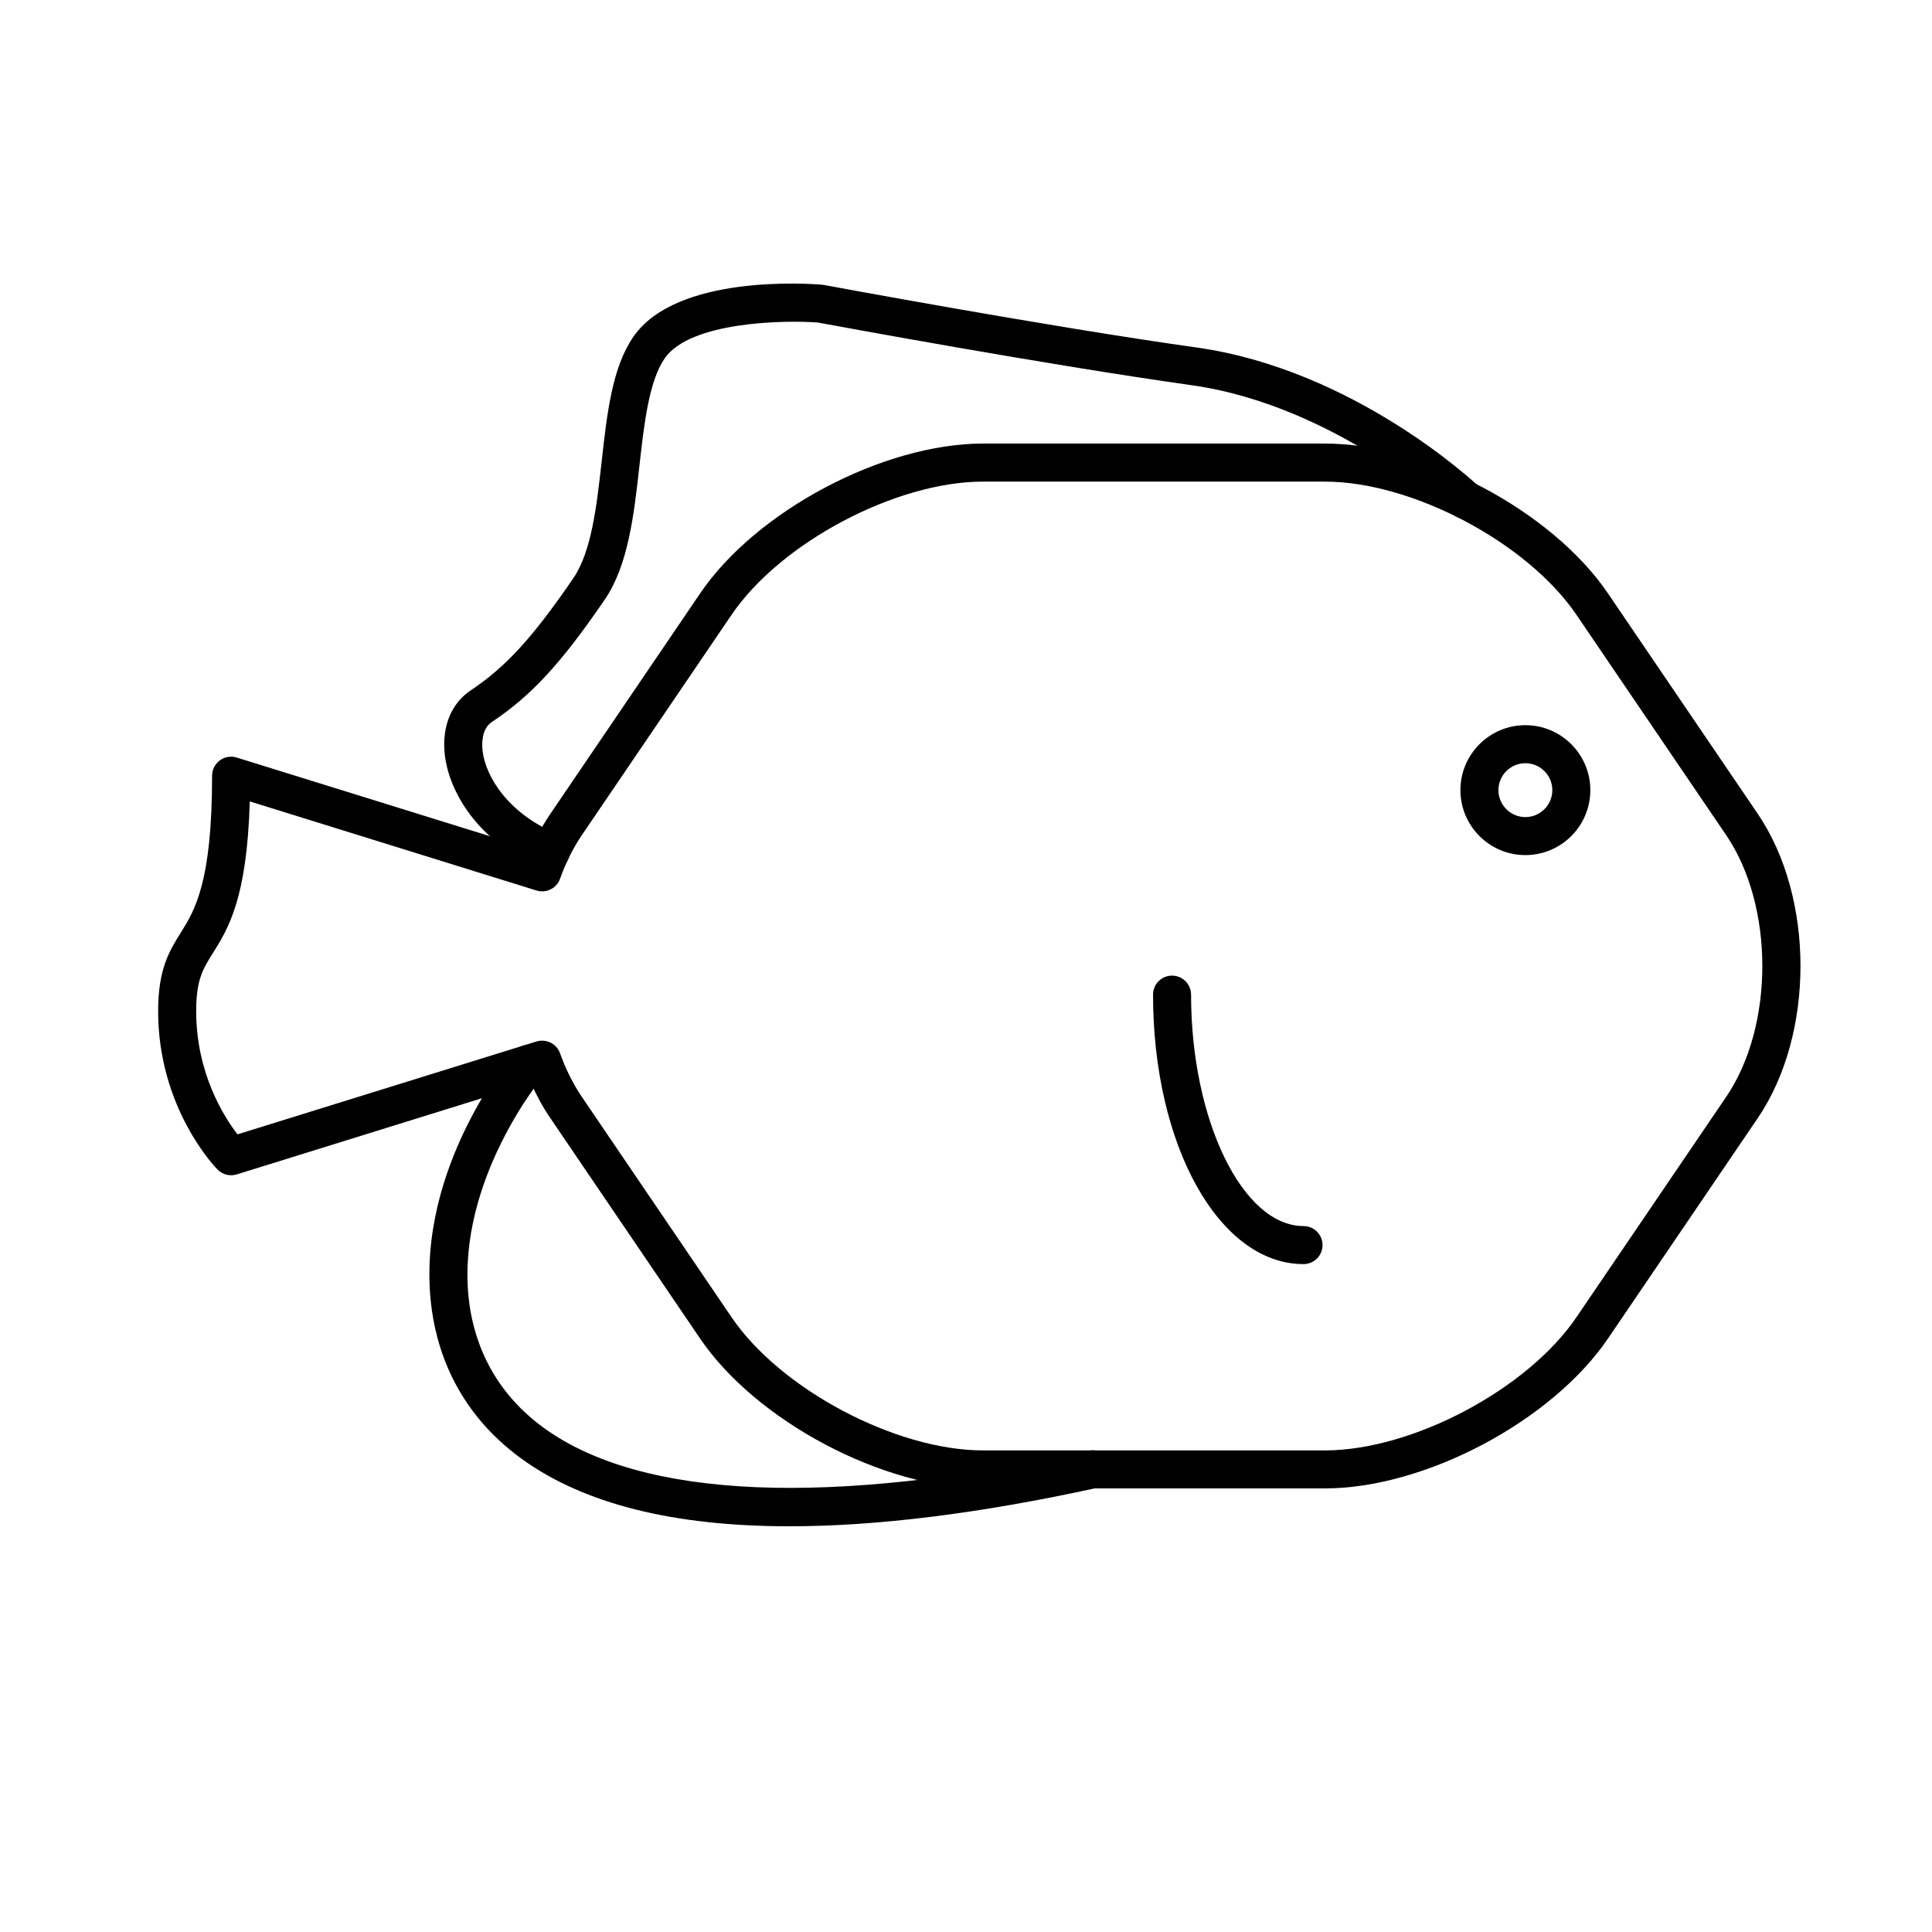
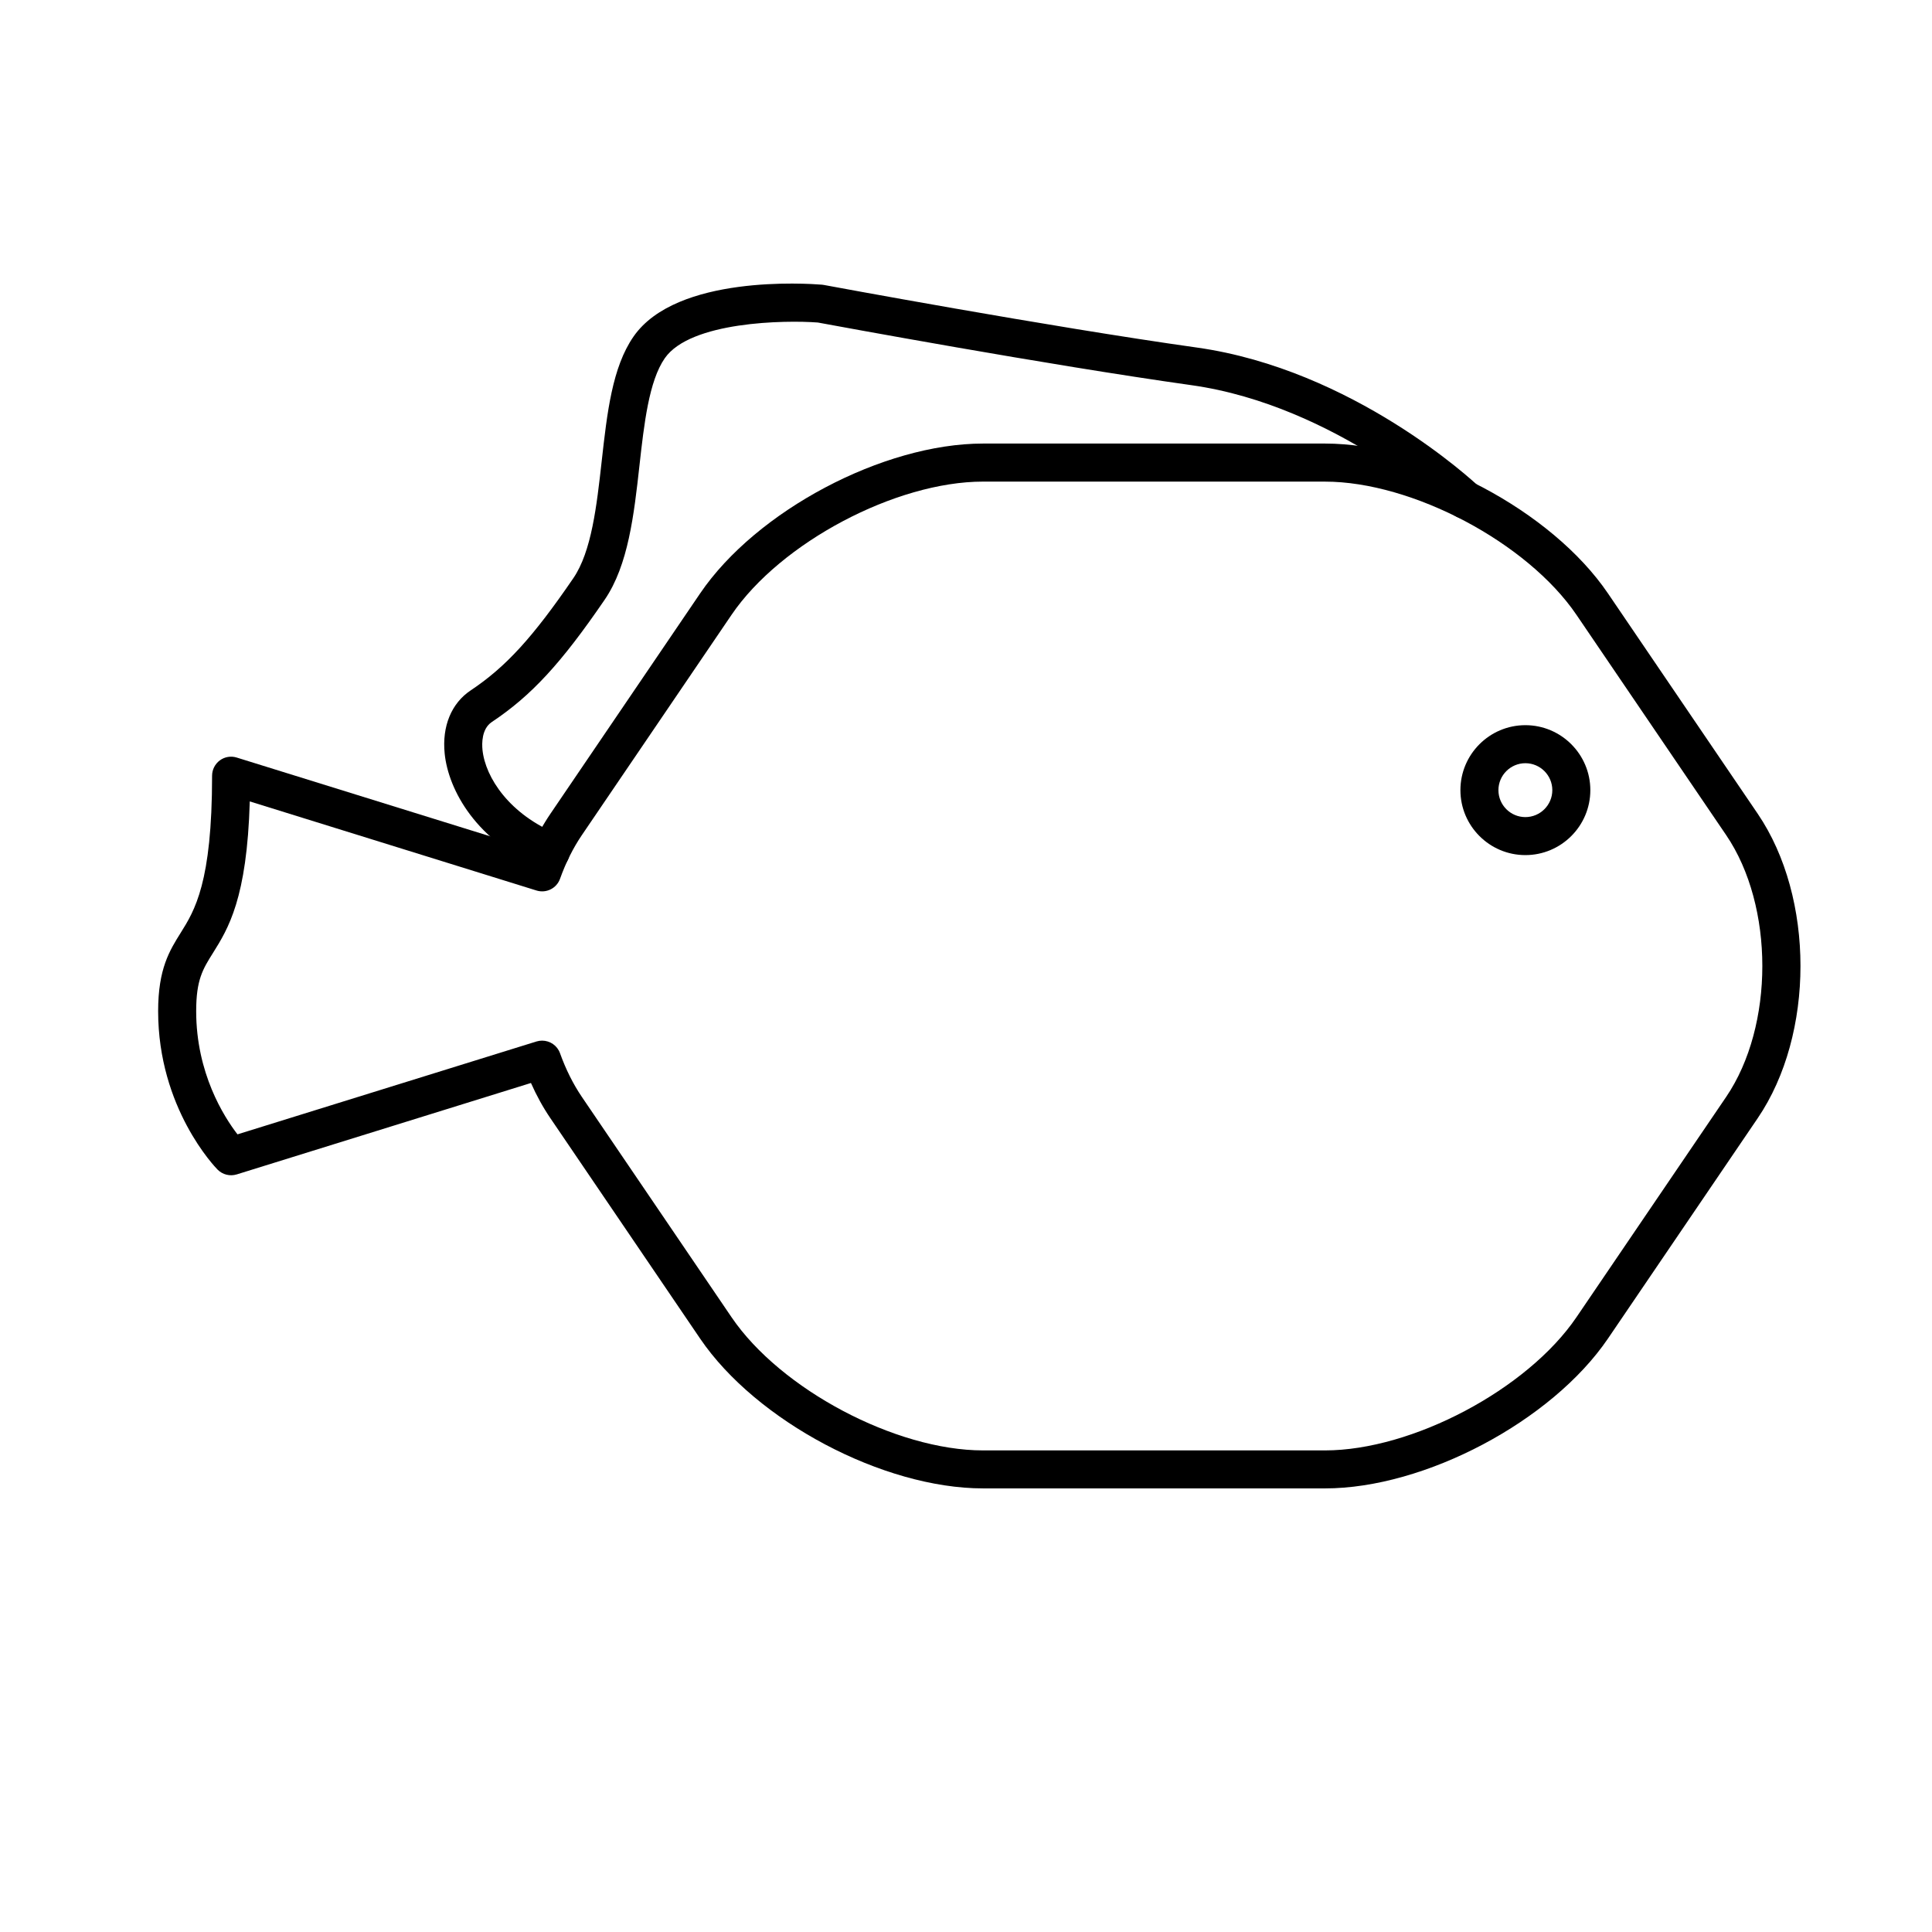
<svg xmlns="http://www.w3.org/2000/svg" fill="#000000" width="800px" height="800px" version="1.1" viewBox="144 144 512 512">
  <g>
    <path d="m495.13 538.44h-90.605c-26.477 0-60.121-17.816-74.996-39.715l-39.676-58.398c-1.941-2.852-3.664-5.981-5.144-9.324l-77.969 24.227c-1.797 0.551-3.758 0.07-5.09-1.281-0.641-0.648-15.742-16.289-15.742-41.988 0-11.215 3.039-16.062 5.969-20.742 3.707-5.926 8.328-13.297 8.328-41.645 0-1.598 0.762-3.109 2.051-4.062 1.289-0.953 2.953-1.23 4.484-0.75l77.98 24.223c1.48-3.344 3.203-6.469 5.144-9.324l39.676-58.398c14.879-21.902 48.523-39.715 74.996-39.715h90.602c26.477 0 60.121 17.816 74.992 39.715l39.684 58.391c15.109 22.242 15.109 58.438 0 80.676l-39.684 58.402c-14.887 21.895-48.527 39.711-75 39.711zm-207.46-118.66c2.074 0 4.012 1.289 4.742 3.336 1.535 4.281 3.477 8.168 5.777 11.562l39.676 58.398c13 19.129 43.527 35.297 66.66 35.297h90.602c23.137 0 53.656-16.164 66.652-35.297l39.684-58.402c12.766-18.793 12.766-50.547 0-69.348l-39.684-58.391c-13-19.141-43.523-35.301-66.652-35.301l-90.598-0.004c-23.137 0-53.66 16.168-66.66 35.301l-39.676 58.391c-2.301 3.394-4.246 7.281-5.777 11.562-0.91 2.535-3.641 3.91-6.238 3.109l-75.984-23.609c-0.742 25.766-5.719 33.703-9.77 40.188-2.672 4.258-4.434 7.07-4.434 15.391 0 16.453 7.371 28.016 10.949 32.652l79.246-24.617c0.488-0.148 0.992-0.219 1.484-0.219z" />
    <path d="m548.24 370.61c-9.492 0-17.215-7.723-17.215-17.215s7.723-17.215 17.215-17.215c9.492 0 17.215 7.723 17.215 17.215s-7.723 17.215-17.215 17.215zm0-24.352c-3.934 0-7.141 3.203-7.141 7.141 0 3.934 3.203 7.141 7.141 7.141 3.934 0 7.141-3.203 7.141-7.141s-3.203-7.141-7.141-7.141z" />
    <path d="m289.94 374.77c-0.637 0-1.281-0.117-1.906-0.371-17.781-7.246-25.227-21.07-26.191-30.695-0.734-7.234 1.785-13.336 6.898-16.746 9.305-6.203 16.418-13.98 27.188-29.715 4.856-7.094 6.207-19.242 7.523-30.988 1.43-12.82 2.785-24.93 8.453-33.082 11.406-16.395 45.992-14.043 49.902-13.73 0.172 0.016 0.336 0.039 0.516 0.07 0.586 0.109 59.121 11.004 98.859 16.59 41.414 5.824 73.266 35.438 74.598 36.699 2.023 1.906 2.121 5.094 0.215 7.113-1.918 2.031-5.098 2.125-7.125 0.223-0.301-0.289-30.926-28.688-69.098-34.059-38.578-5.426-94.695-15.809-99.035-16.609-8.641-0.664-33.77-0.301-40.559 9.457-4.211 6.051-5.488 17.438-6.715 28.445-1.445 12.973-2.949 26.391-9.219 35.559-11.586 16.93-19.418 25.406-29.918 32.414-2.711 1.805-2.625 5.742-2.465 7.352 0.746 7.391 7.215 17.176 19.98 22.379 2.574 1.047 3.812 3.988 2.762 6.57-0.793 1.945-2.676 3.125-4.664 3.125z" />
-     <path d="m353.21 548.48c-30.824 0.004-54.578-5.977-71.012-17.91-17.715-12.871-22.859-29.895-24.059-41.906-3.527-35.312 21.078-64.766 22.129-66.004 1.805-2.125 4.977-2.379 7.094-0.586 2.121 1.793 2.387 4.973 0.594 7.098-0.23 0.273-22.883 27.504-19.789 58.48 0.992 9.969 5.266 24.086 19.957 34.758 26 18.887 75.934 20.992 144.41 6.055 2.707-0.598 5.402 1.137 5.996 3.856 0.59 2.715-1.133 5.402-3.856 5.996-31.074 6.781-58.277 10.164-81.465 10.164z" />
-     <path d="m489.45 479c-22.359 0-39.883-31.367-39.883-71.41 0-2.785 2.254-5.039 5.039-5.039 2.785 0 5.039 2.254 5.039 5.039 0 33.246 13.648 61.332 29.805 61.332 2.785 0 5.039 2.254 5.039 5.039 0 2.785-2.254 5.039-5.039 5.039z" />
+     <path d="m353.21 548.48z" />
  </g>
</svg>